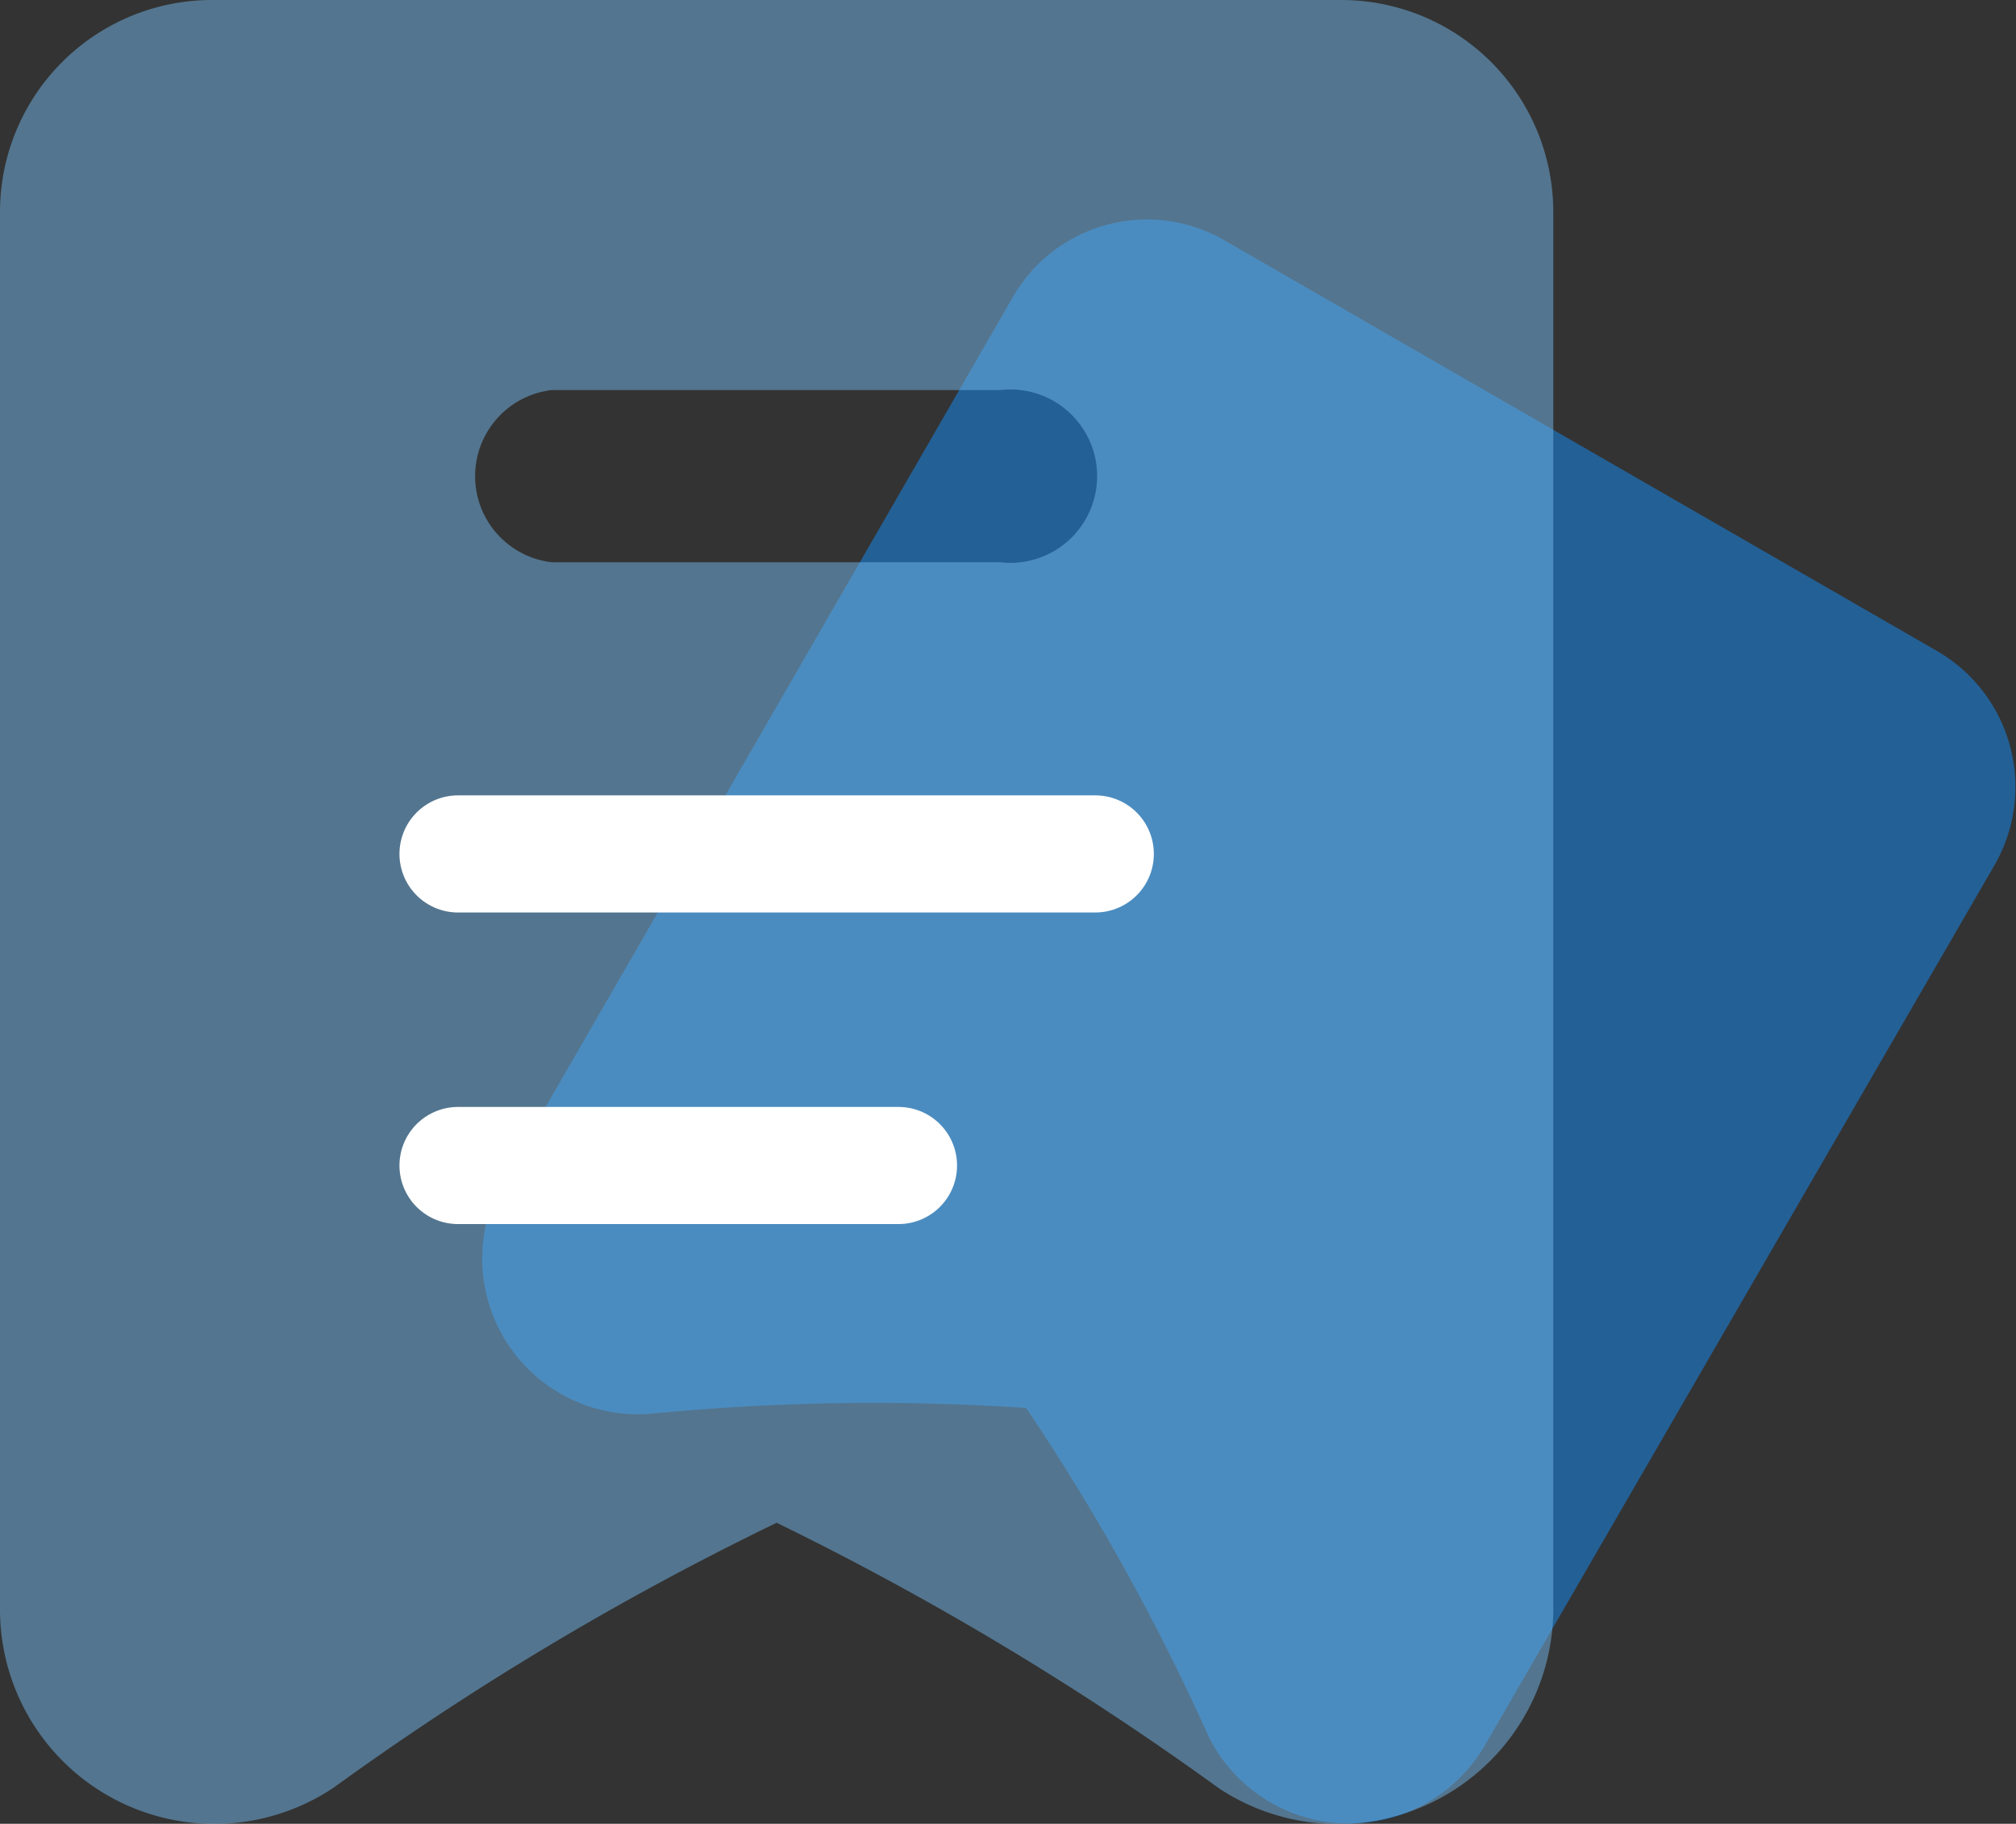
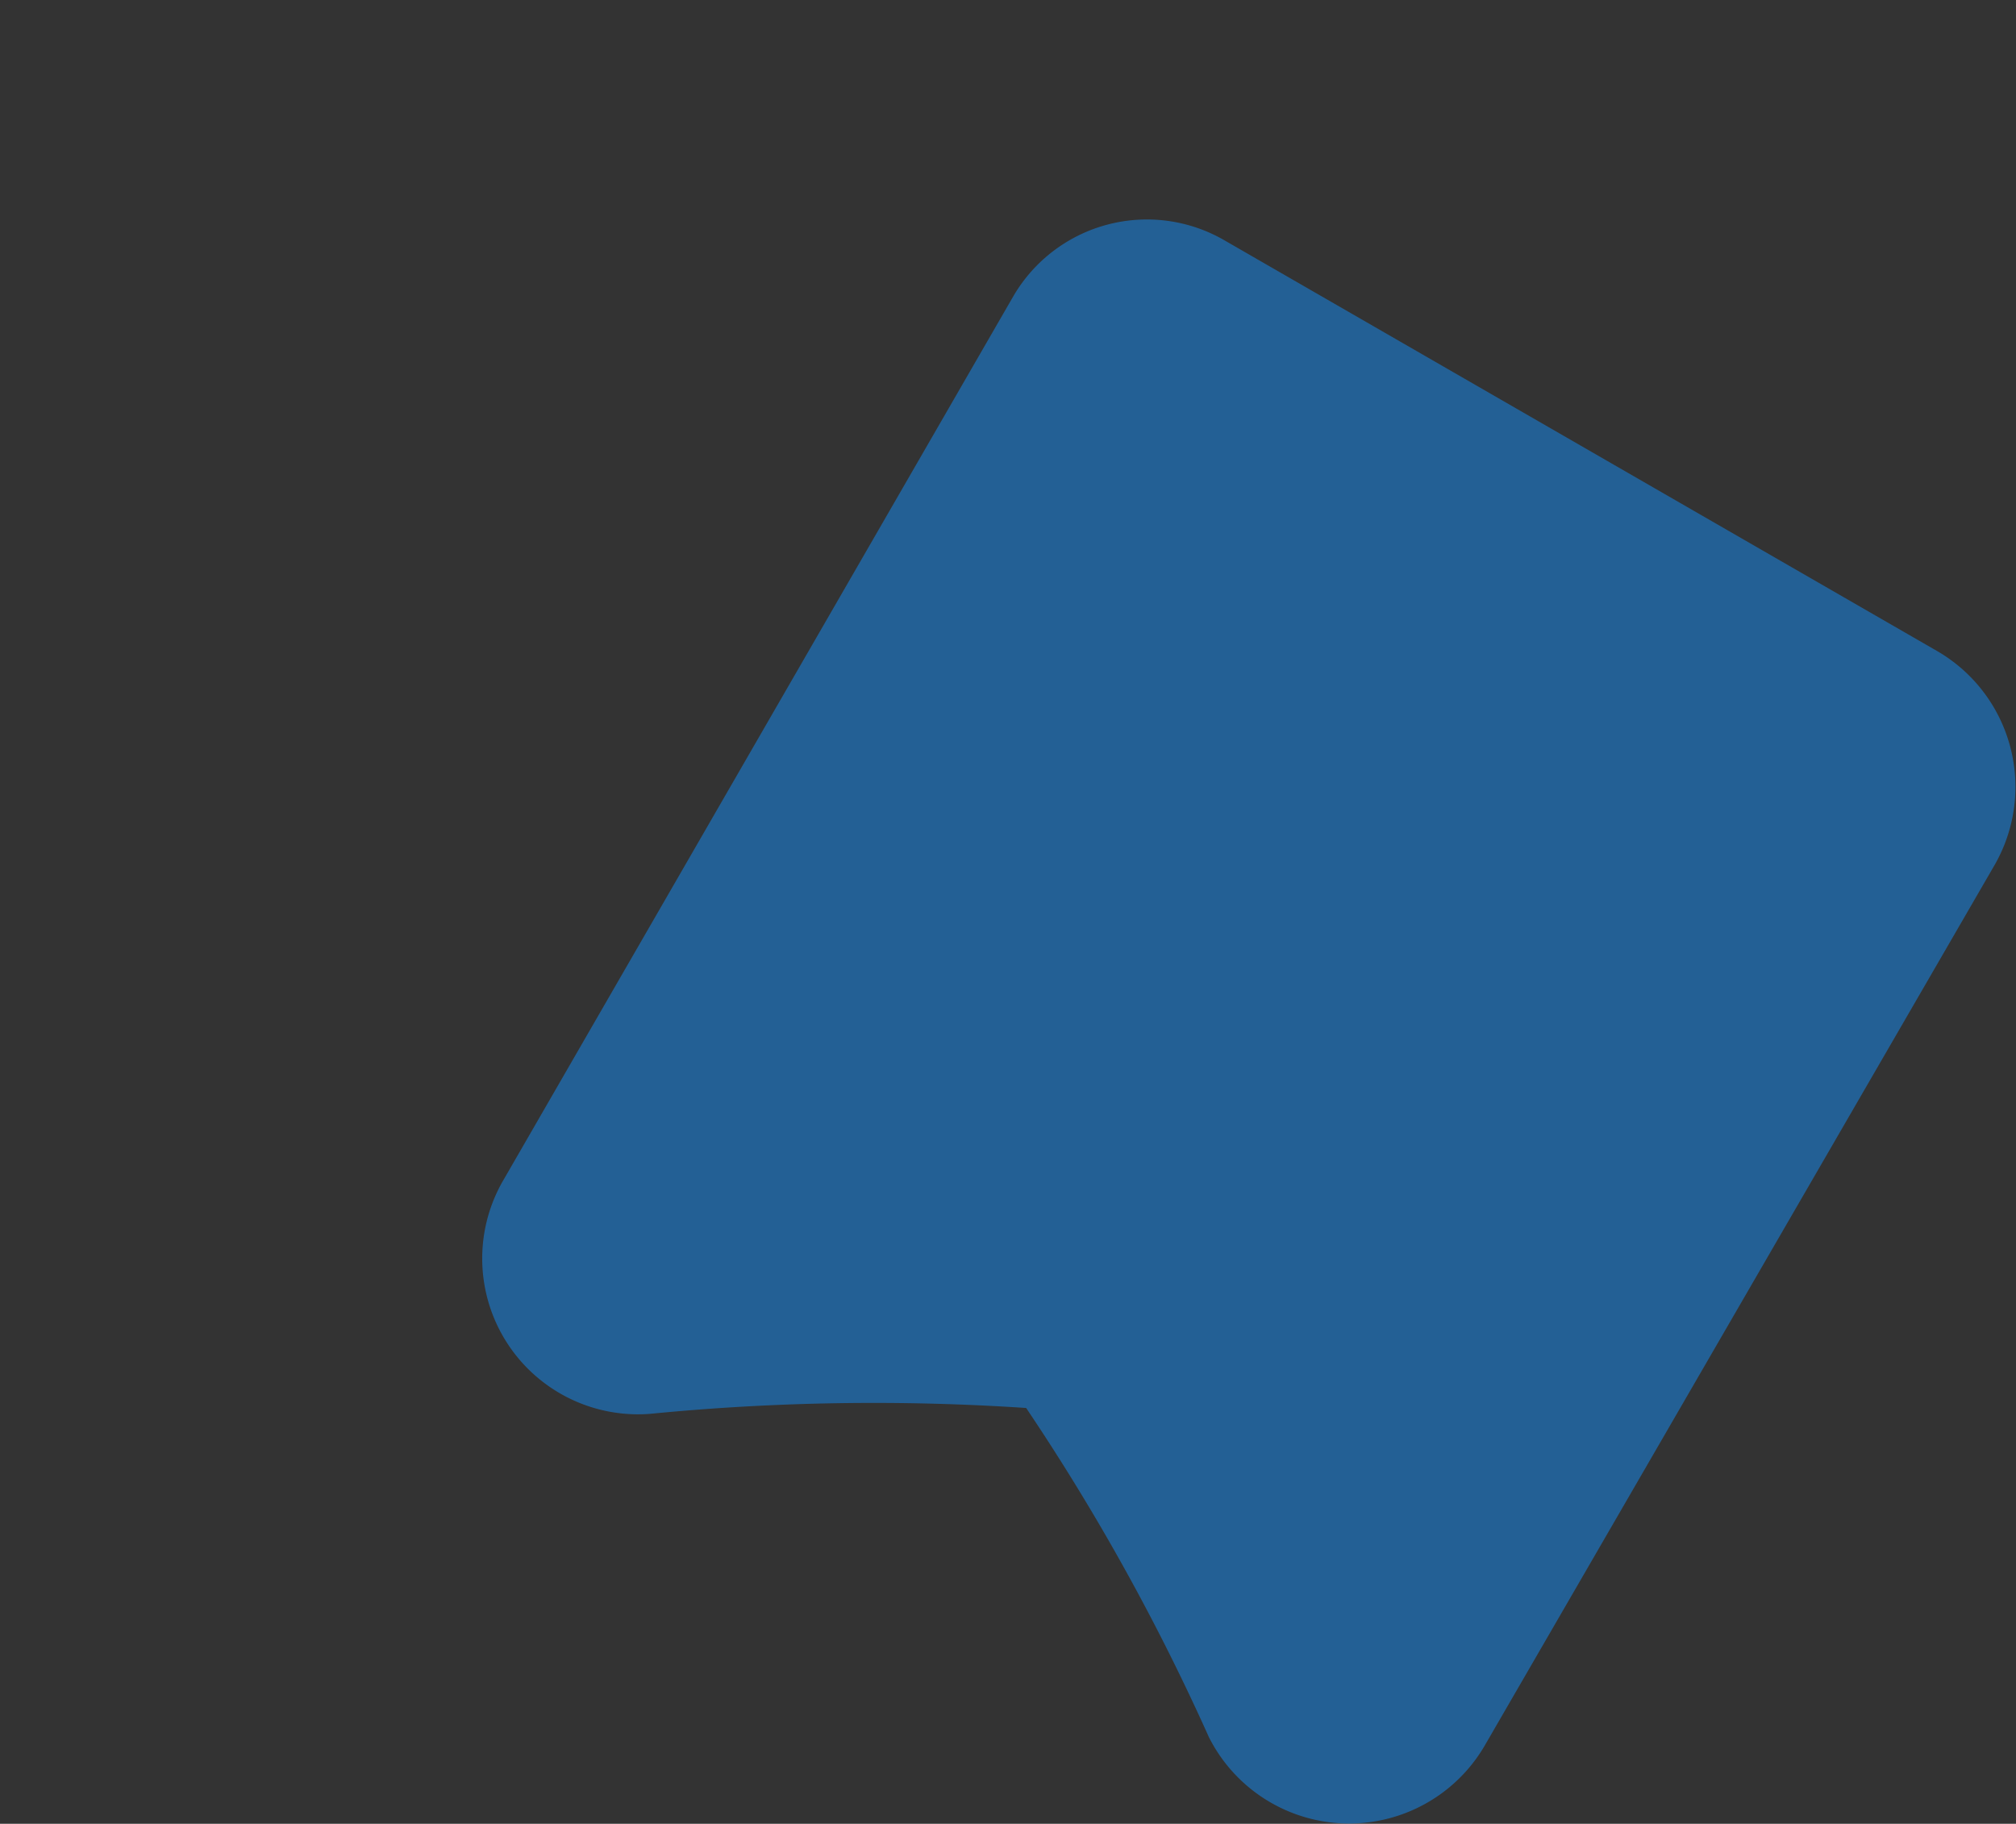
<svg xmlns="http://www.w3.org/2000/svg" id="图层_1" data-name="图层 1" viewBox="0 0 17.21 15.57">
  <rect x="0" y="0" width="17.21" height="15.57" fill="#333333" stroke="none" />
  <defs>
    <style>.cls-1{fill:#148ef9;}.cls-1,.cls-2{opacity:0.5;}.cls-2{fill:#74b9ed;}.cls-3{fill:none;stroke:#fff;stroke-linecap:round;stroke-miterlimit:10;strokewidth:1.5px;}</style>
  </defs>
  <title>图标</title>
  <path class="cls-1" d="M24,12.88,17.91,9.37a1.32,1.32,0,0,0-1.8.48l-4.35,7.54a1.33,1.33,0,0,0,1.25,2,19.59,19.59,0,0,1,3.21-.05,18.89,18.89,0,0,1,1.56,2.81,1.34,1.34,0,0,0,2.35.08l4.36-7.53A1.34,1.34,0,0,0,24,12.88Z" transform="translate(-7.46 -7.32)" />
-   <path class="cls-2" d="M18.91,7.32H9.27A1.81,1.81,0,0,0,7.46,9.13V21.07a1.83,1.83,0,0,0,2.85,1.51,25,25,0,0,1,3.78-2.26,25.45,25.45,0,0,1,3.78,2.27,1.84,1.84,0,0,0,2.85-1.52V9.13A1.81,1.81,0,0,0,18.91,7.32Zm-6.74,3.33H16a.74.74,0,1,1,0,1.47H12.17a.74.74,0,0,1,0-1.47Z" transform="translate(-7.46 -7.32)" />
-   <line class="cls-3" x1="3.91" y1="7.29" x2="9.35" y2="7.29" />
-   <line class="cls-3" x1="3.91" y1="9.95" x2="7.67" y2="9.95" />
</svg>